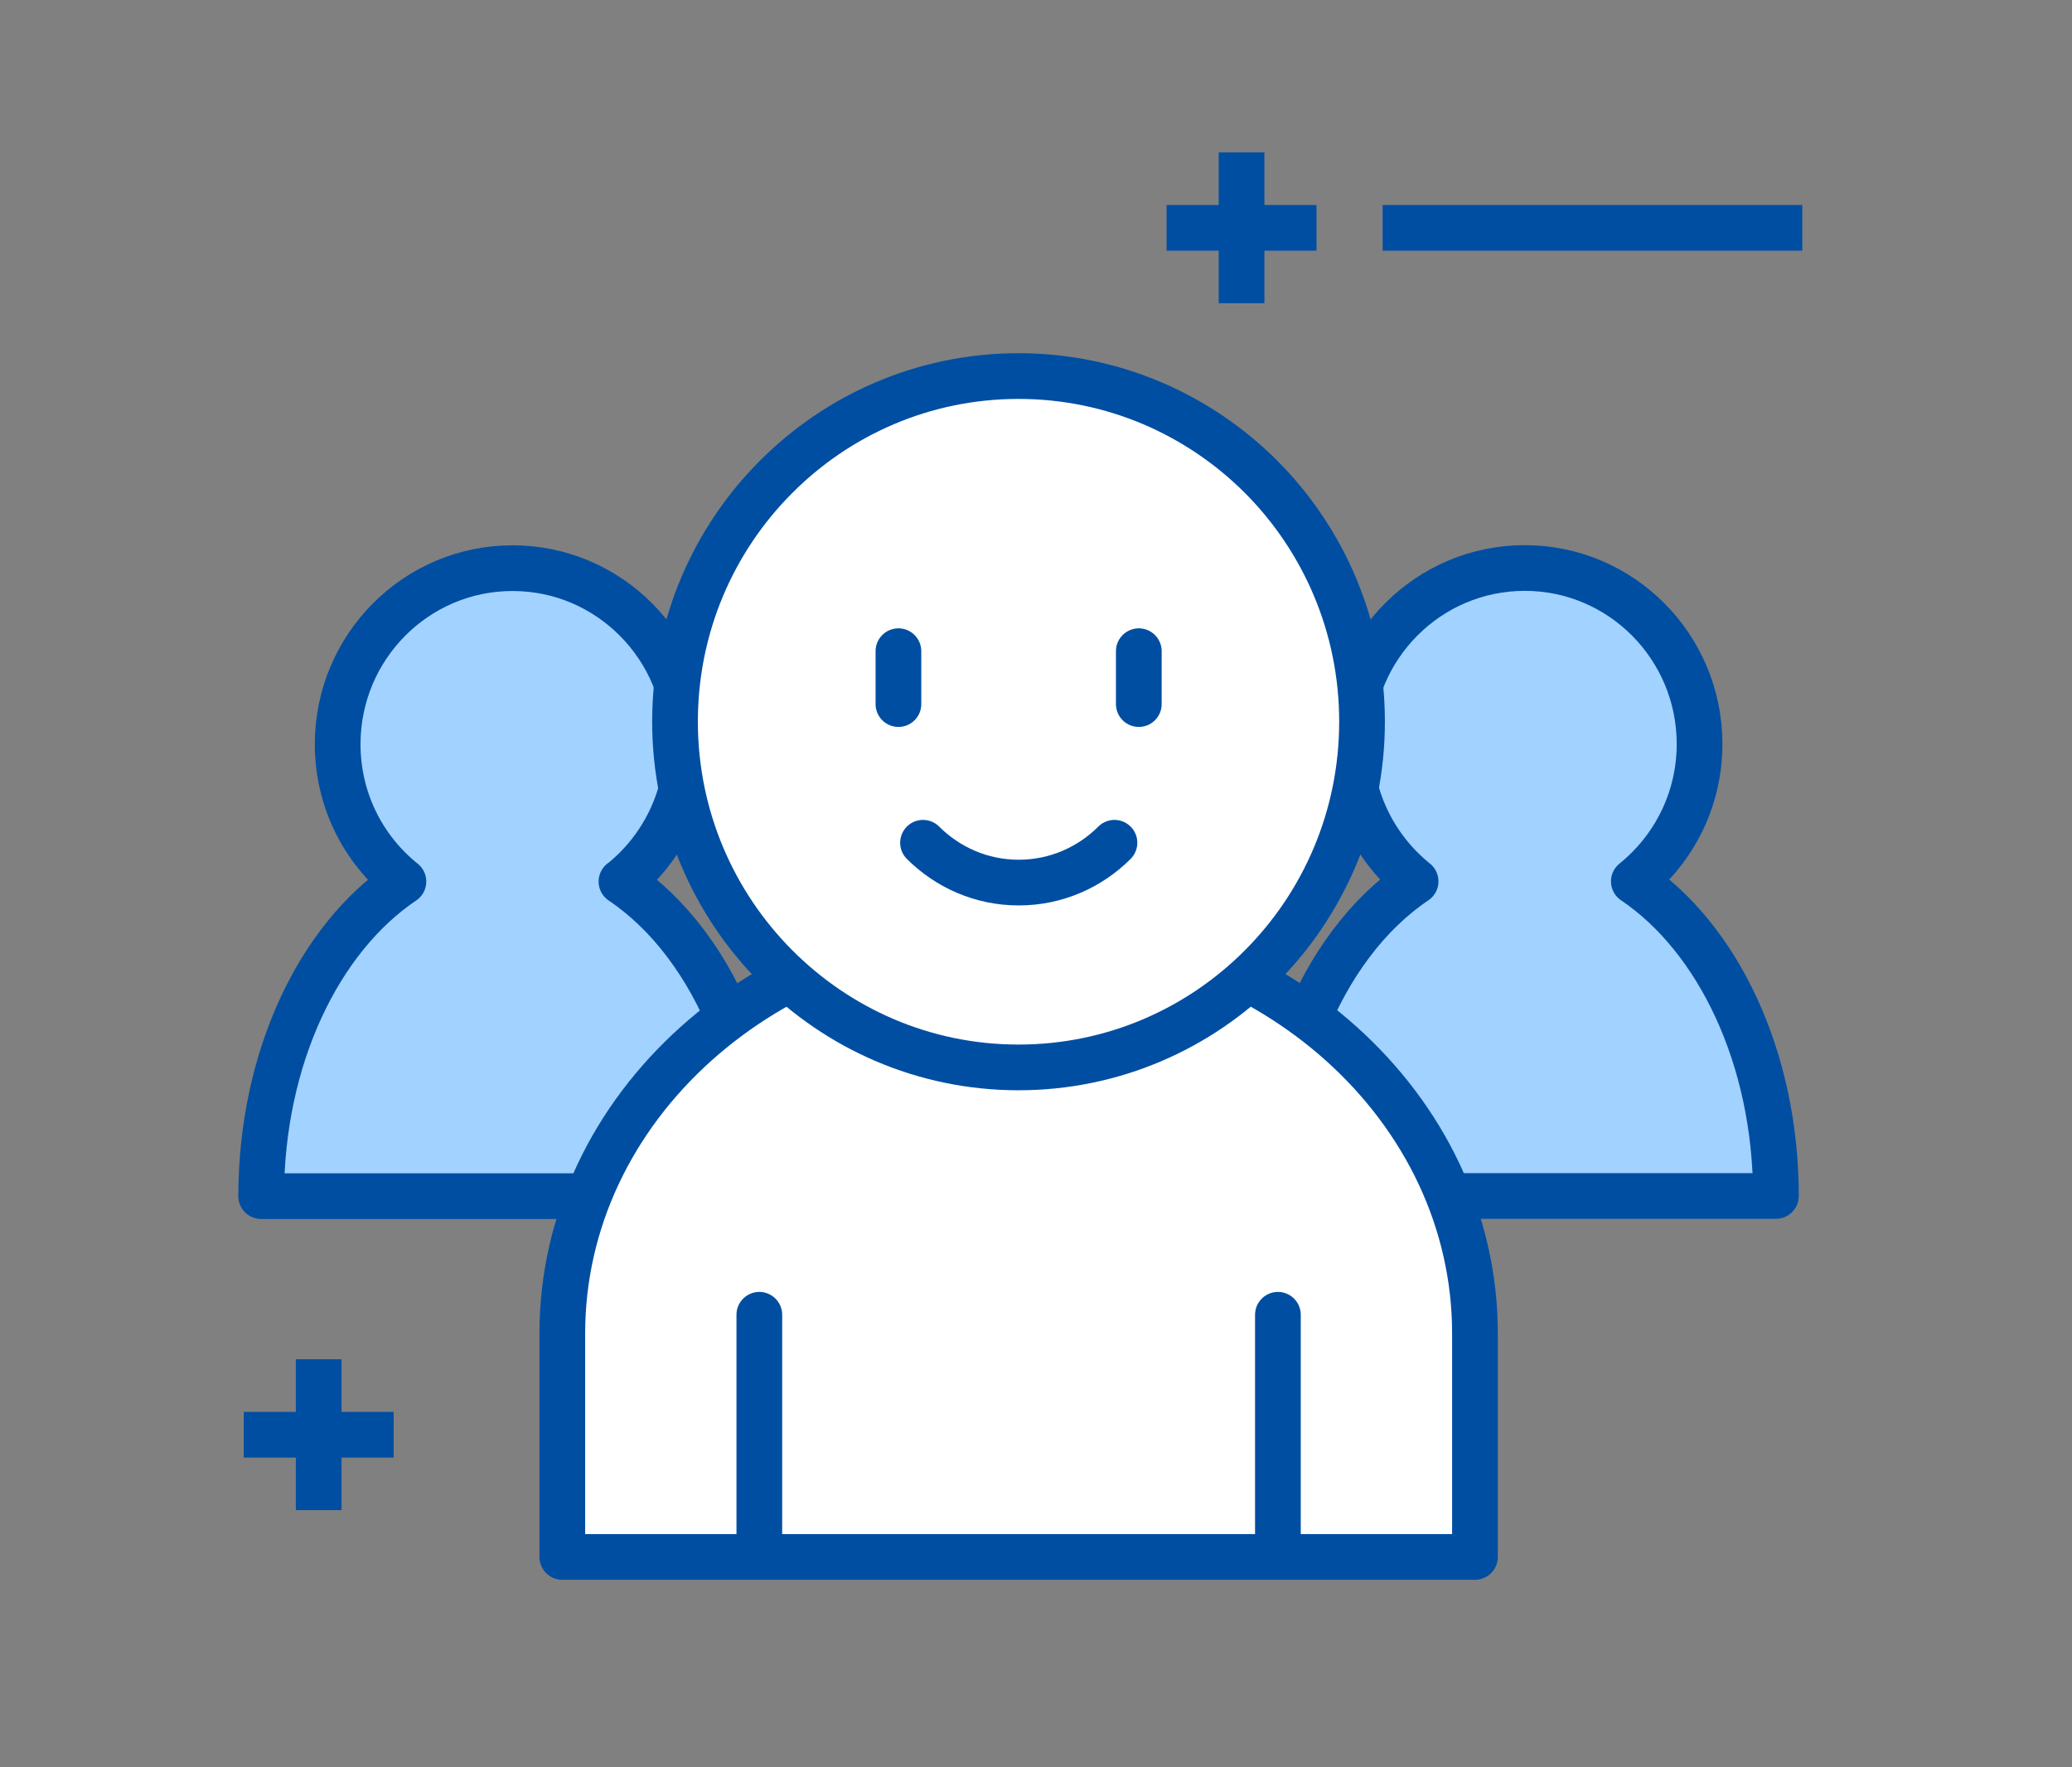
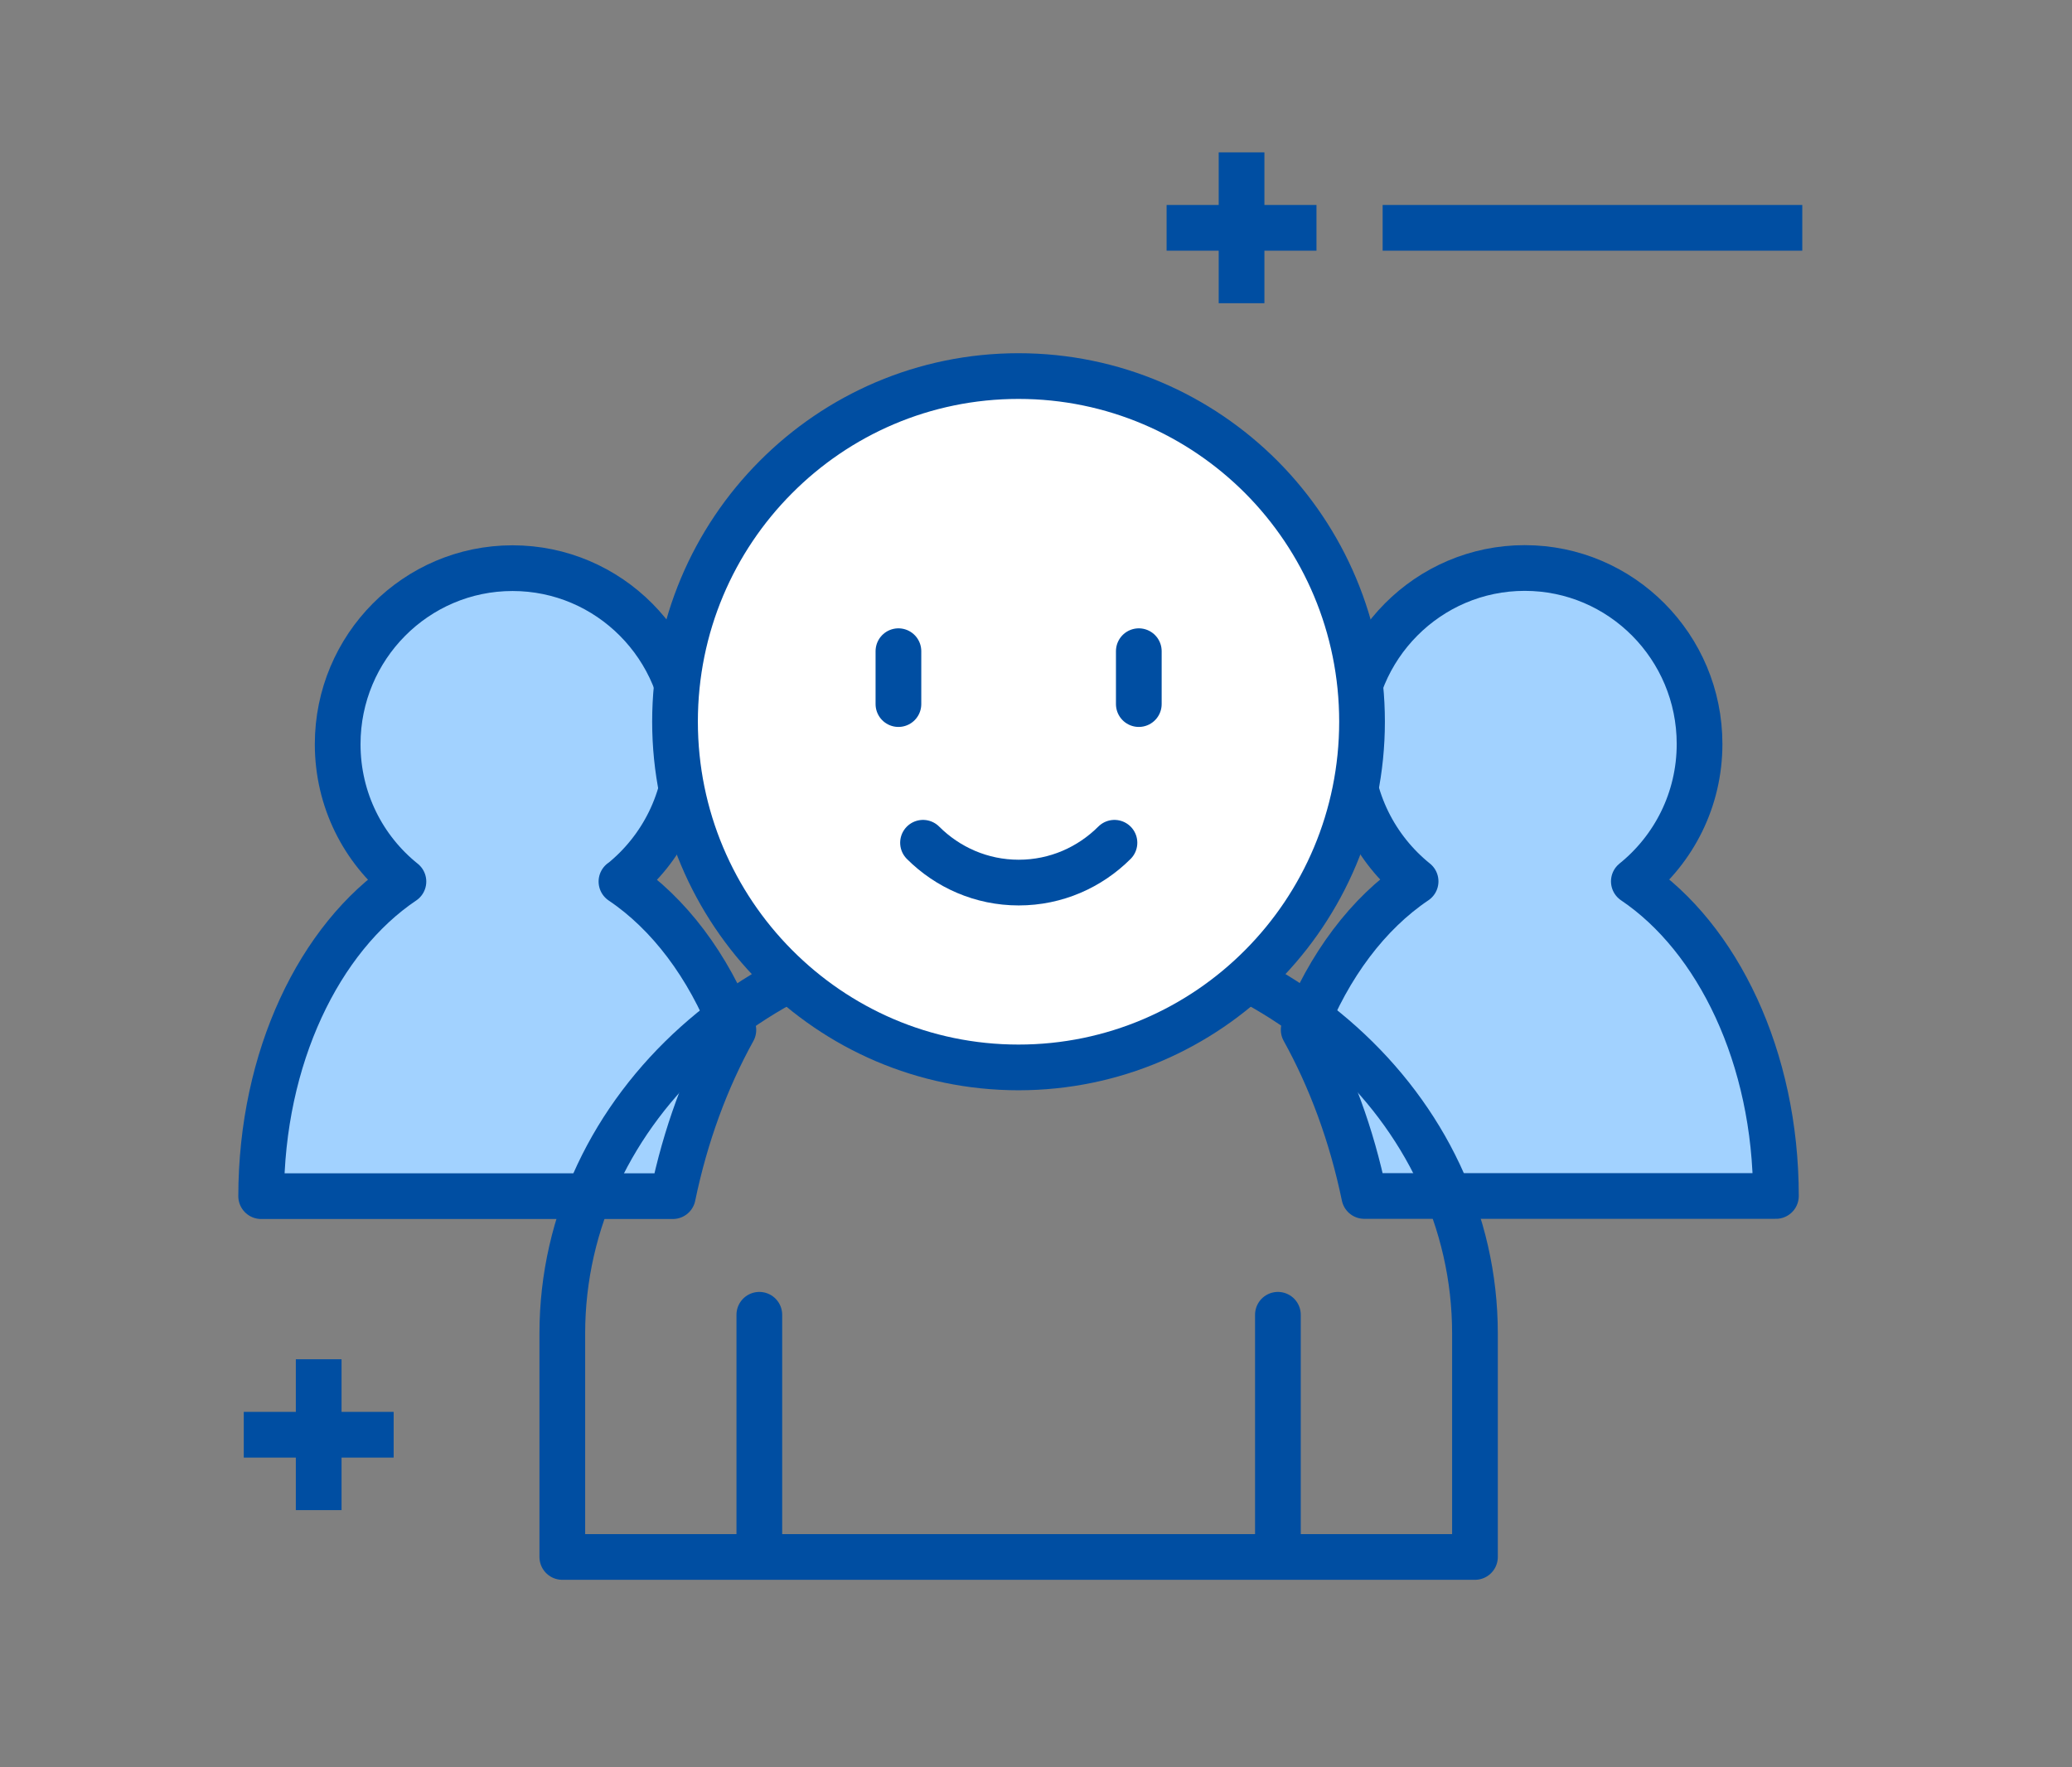
<svg xmlns="http://www.w3.org/2000/svg" width="68" height="58" viewBox="0 0 68 58" fill="none">
  <rect x="0" y="0" width="68" height="58" fill="#808080" stroke="none" />
  <path d="M20.402 28.931C21.713 27.875 22.559 26.251 22.559 24.423C22.559 21.234 19.989 18.646 16.821 18.646C13.653 18.646 11.082 21.234 11.082 24.423C11.082 26.251 11.922 27.875 13.24 28.931C10.479 30.786 8.577 34.708 8.571 39.256H22.081C22.494 37.256 23.176 35.414 24.068 33.803C23.241 31.691 21.956 29.981 20.395 28.931H20.402Z" fill="#A2D2FF" stroke="#004EA2" stroke-width="1.5" stroke-linecap="round" stroke-linejoin="round" />
  <path d="M58.283 39.25C58.283 34.708 56.374 30.78 53.62 28.925C54.931 27.869 55.777 26.245 55.777 24.417C55.777 21.228 53.207 18.641 50.039 18.641C46.871 18.641 44.3 21.228 44.3 24.417C44.3 26.245 45.146 27.869 46.458 28.925C44.897 29.975 43.612 31.685 42.785 33.797C43.677 35.408 44.359 37.25 44.773 39.25H58.283Z" fill="#A2D2FF" stroke="#004EA2" stroke-width="1.5" stroke-linecap="round" stroke-linejoin="round" />
-   <path d="M48.406 43.763C48.406 36.337 41.703 30.316 33.433 30.316C25.163 30.316 18.454 36.337 18.454 43.763V51.097H24.92H41.939H48.406V43.763Z" fill="white" />
  <path d="M24.92 51.097H18.454V43.763C18.454 36.337 25.163 30.316 33.433 30.316C41.703 30.316 48.406 36.337 48.406 43.763V51.097H41.939M24.92 51.097V43.149M24.92 51.097H41.939M41.939 51.097V43.149" stroke="#004EA2" stroke-width="1.5" stroke-linecap="round" stroke-linejoin="round" />
  <path d="M44.7 23.683C44.7 26.812 43.441 29.651 41.401 31.703C39.362 33.757 36.542 35.031 33.426 35.031C30.311 35.031 27.498 33.757 25.458 31.703C23.418 29.651 22.153 26.812 22.153 23.683C22.153 20.554 23.412 17.715 25.458 15.662C27.498 13.609 30.318 12.342 33.426 12.342C36.535 12.342 39.355 13.609 41.401 15.662C43.441 17.715 44.7 20.554 44.7 23.683Z" fill="white" stroke="#004EA2" stroke-width="1.5" stroke-linecap="round" stroke-linejoin="round" />
  <path d="M29.485 21.371V23.107" stroke="#004EA2" stroke-width="1.5" stroke-linecap="round" stroke-linejoin="round" />
  <path d="M37.374 21.371V23.107" stroke="#004EA2" stroke-width="1.5" stroke-linecap="round" stroke-linejoin="round" />
-   <path d="M36.575 27.658C35.768 28.464 34.66 28.965 33.433 28.965C32.207 28.965 31.098 28.464 30.292 27.658" fill="white" />
  <path d="M36.575 27.658C35.768 28.464 34.66 28.965 33.433 28.965C32.207 28.965 31.098 28.464 30.292 27.658" stroke="#004EA2" stroke-width="1.5" stroke-linecap="round" stroke-linejoin="round" />
  <path d="M40.746 5V9.951" stroke="#004EA2" stroke-width="1.5" />
  <path d="M38.286 7.477H43.205" stroke="#004EA2" stroke-width="1.5" />
  <path d="M45.376 7.477H59.148" stroke="#004EA2" stroke-width="1.5" />
  <path d="M10.459 44.609V49.56" stroke="#004EA2" stroke-width="1.5" />
  <path d="M8 47.086H12.919" stroke="#004EA2" stroke-width="1.5" />
</svg>